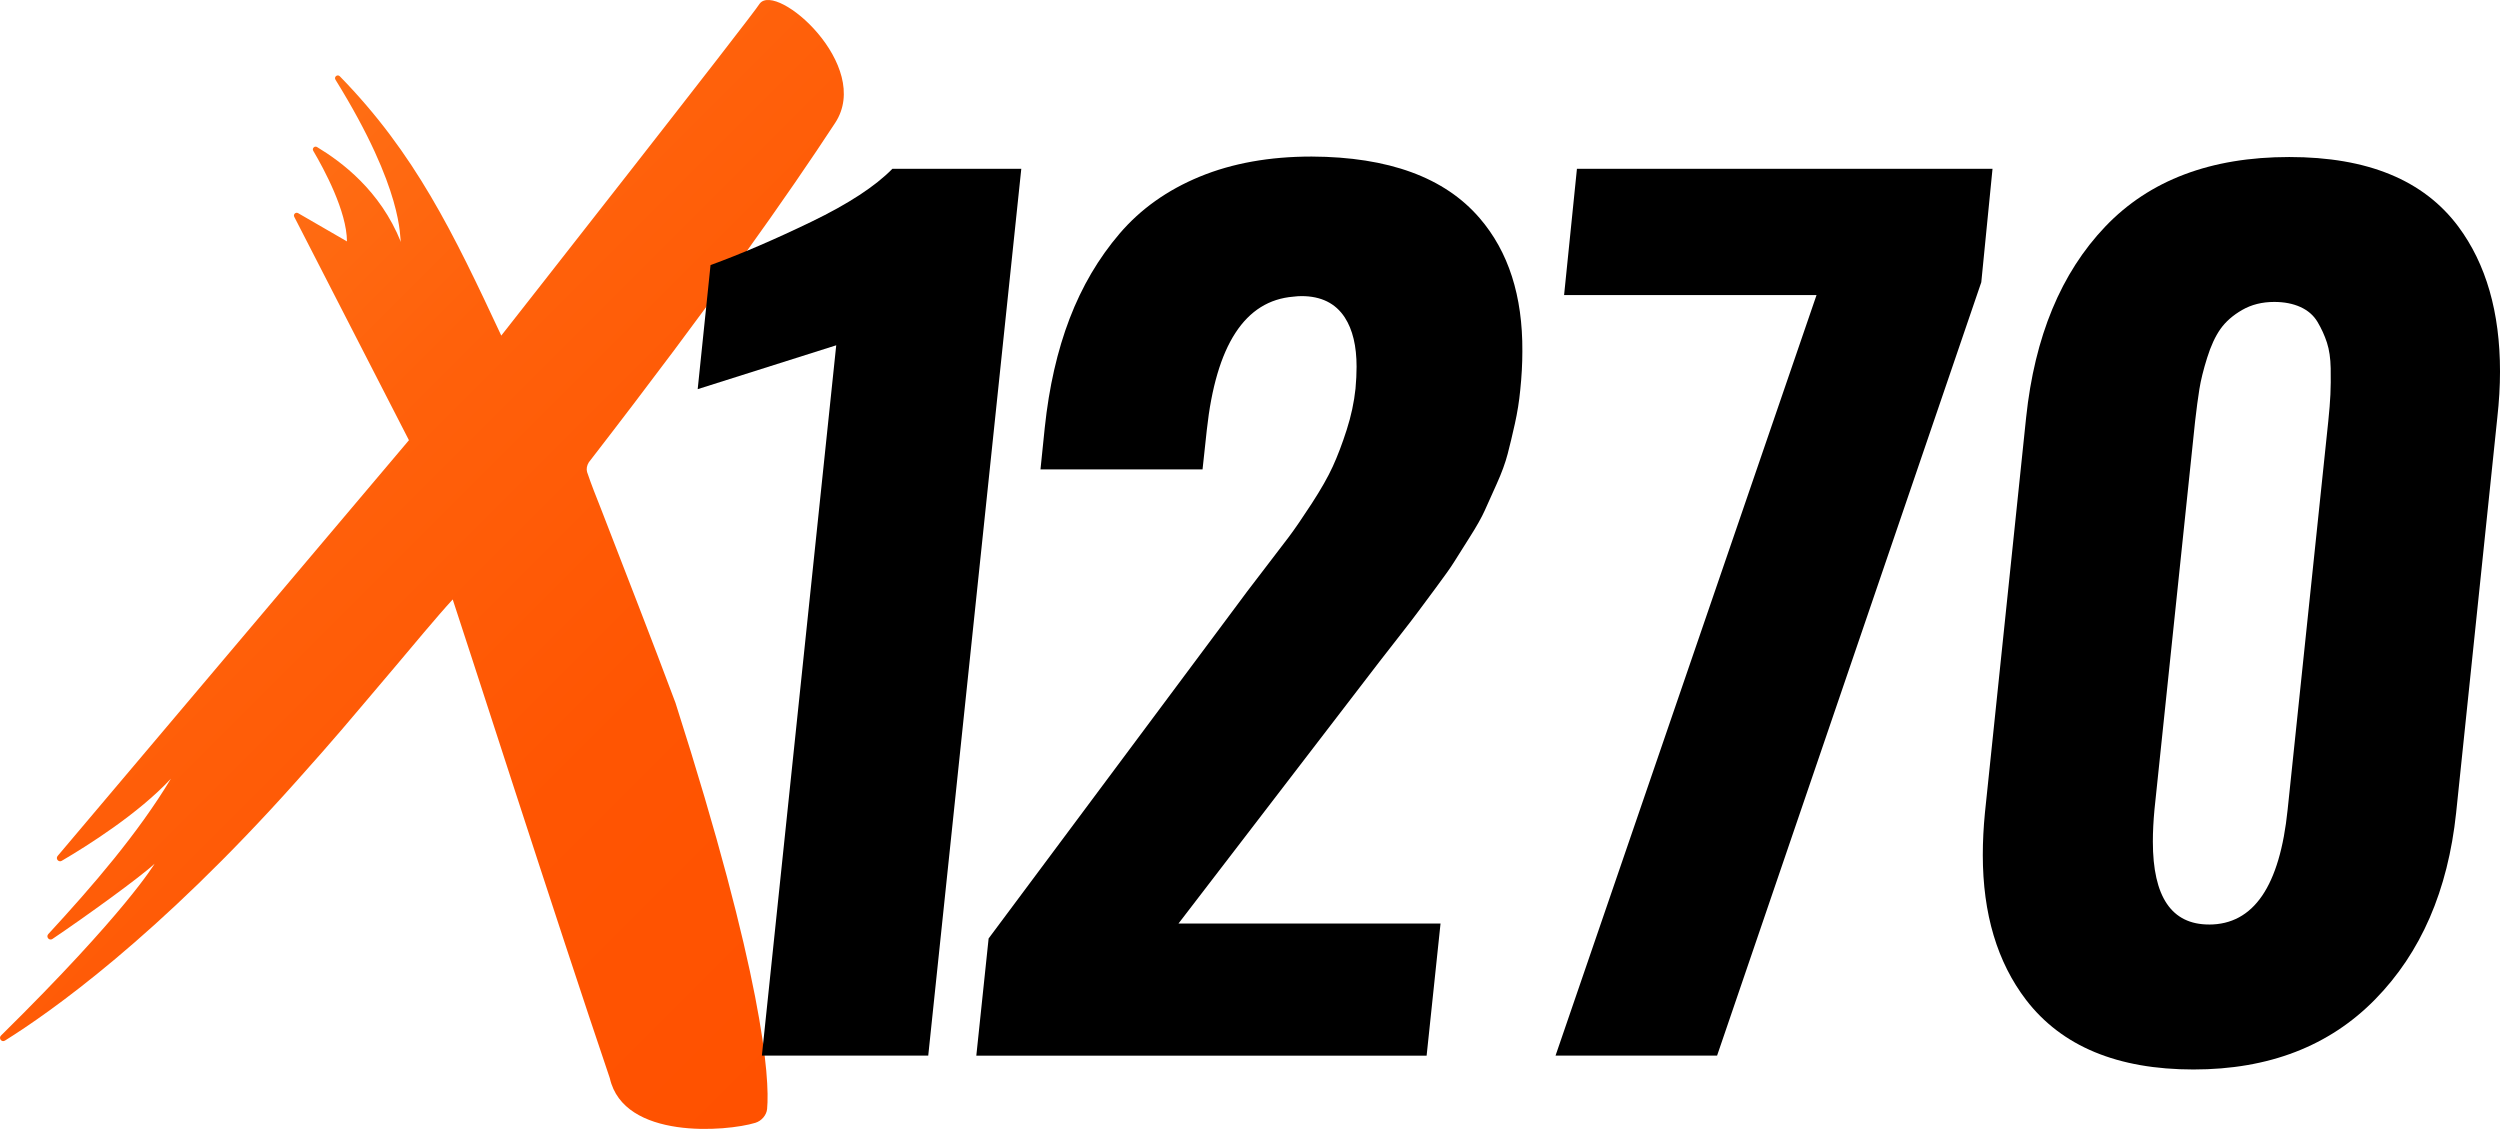
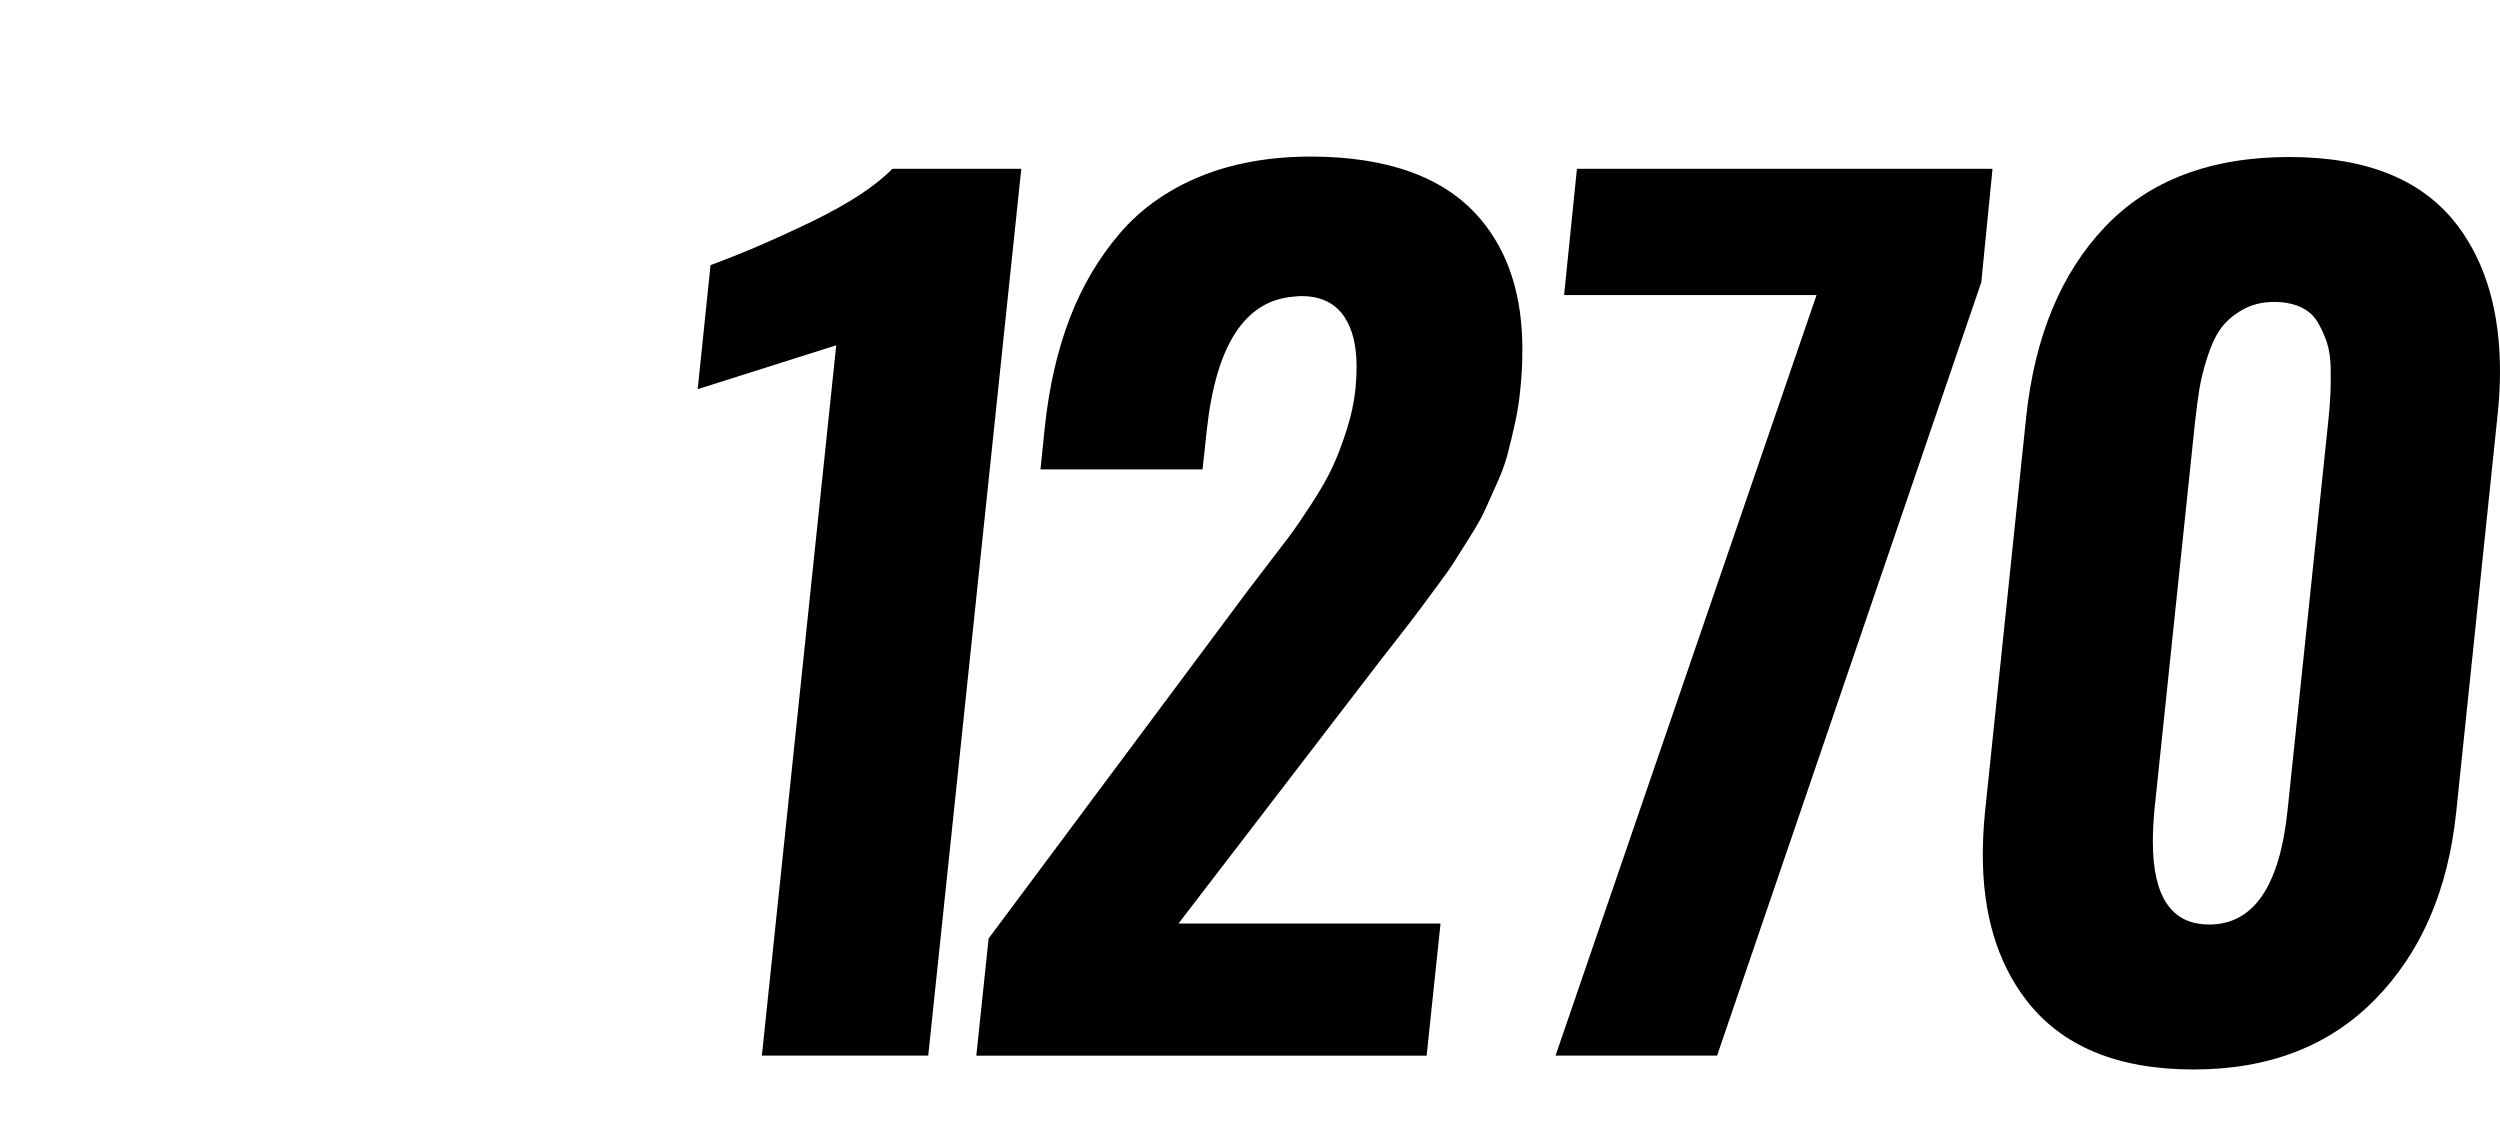
<svg xmlns="http://www.w3.org/2000/svg" id="Layer_2" data-name="Layer 2" viewBox="0 0 912.94 412.27">
  <defs>
    <style>      .cls-1 {        fill: url(#linear-gradient);      }      .cls-1, .cls-2 {        stroke-width: 0px;      }    </style>
    <linearGradient id="linear-gradient" x1="320.25" y1="366.63" x2="52.06" y2="98.43" gradientUnits="userSpaceOnUse">
      <stop offset="0" stop-color="#ff5100" />
      <stop offset=".36" stop-color="#ff5502" />
      <stop offset=".74" stop-color="#ff610b" />
      <stop offset="1" stop-color="#ff6f15" />
    </linearGradient>
  </defs>
  <g id="Layer_1-2" data-name="Layer 1">
    <g>
      <g id="Layer_2-2" data-name="Layer 2">
        <g id="Layer_1-2" data-name="Layer 1-2">
-           <path class="cls-1" d="m246.67,256.67c-8.82-23.62-18.06-47.15-27.15-70.71-1.79-4.52-3.58-8.98-5.13-13.58-.32-1.11-.09-2.41.63-3.56,45.98-59.43,73.01-98.07,89.97-123.96,13.7-20.92-21.28-51.59-27.56-43.55-1.88,3.41-94.38,121.24-94.38,121.24-17.56-37.59-31.48-66.54-58.96-94.69-.85-.87-2.23.21-1.59,1.24,25.2,40.67,23.32,57.68,23.9,59.29-7.58-18.92-21.81-29.36-30.62-34.69-.9-.54-1.92.47-1.39,1.38,3.97,6.73,12.26,22.11,12.31,33.08l-17.84-10.32c-.87-.5-1.87.44-1.41,1.34l41.88,81.58L21.05,312.57c-.85,1.01.35,2.45,1.49,1.78,9.37-5.49,28.07-17.26,39.88-30-12.07,20.05-28.43,39-44.79,56.76-.95,1.03.36,2.56,1.52,1.77,12.17-8.2,32.29-22.75,37.3-27.47,0,0-10.32,17.64-56.08,62.74-1,.99.24,2.6,1.43,1.85,16.32-10.17,55.67-37.8,106.51-94.79,15.51-17.39,15.84-18,36.46-42.32,4.97-5.88,15.22-18.25,20.55-23.99,1.89,5.38,39.16,121.26,57.37,174.83,5.09,22.6,42.66,19.5,53.13,16.3,2.3-.7,4.1-2.82,4.31-5.07,1.06-11.31-1.63-48.81-33.46-148.3Z" />
-         </g>
+           </g>
      </g>
      <g>
        <path class="cls-2" d="m278.22,385.47l27.15-259.38-50.59,16.02,4.69-45.31c11.07-4.03,23.34-9.31,36.82-15.82,13.48-6.51,23.34-12.95,29.59-19.34h47.07l-33.98,323.83h-60.74Z" />
        <path class="cls-2" d="m356.53,385.47l4.49-42.77,90.82-121.88c1.69-2.34,4.72-6.35,9.08-12.01,4.36-5.66,7.62-9.93,9.77-12.79,2.15-2.86,4.91-6.9,8.3-12.11,3.38-5.21,5.96-9.73,7.71-13.57,1.76-3.84,3.45-8.3,5.08-13.38,1.63-5.08,2.7-10.09,3.22-15.04.26-2.86.39-5.53.39-8.01,0-7.55-1.43-13.54-4.3-17.97-3.39-5.21-8.66-7.81-15.82-7.81-.91,0-1.89.07-2.93.2-17.71,1.43-28.26,17.65-31.64,48.63l-1.56,14.45h-59.18l1.56-15.23c1.56-14.84,4.59-28.12,9.08-39.84s10.58-22.07,18.26-31.05c7.68-8.98,17.45-15.92,29.3-20.8,11.85-4.88,25.46-7.32,40.82-7.32,28.12.13,48.57,7.62,61.33,22.46,10.55,12.24,15.75,28.45,15.62,48.63,0,4.56-.26,9.31-.78,14.26-.39,4.04-1.04,8.11-1.95,12.21-.91,4.1-1.79,7.78-2.64,11.04-.85,3.26-2.18,6.9-4,10.94-1.83,4.04-3.29,7.29-4.39,9.77-1.11,2.48-2.96,5.76-5.57,9.86-2.61,4.1-4.49,7.1-5.66,8.98-1.17,1.89-3.39,5.01-6.64,9.38-3.26,4.36-5.4,7.26-6.45,8.69-1.04,1.43-3.42,4.53-7.13,9.28-3.71,4.75-6.02,7.71-6.93,8.89l-73.44,95.7h95.7l-5.08,48.24h-164.45Z" />
        <path class="cls-2" d="m568.05,385.47l95.31-277.73h-92.19l4.69-46.09h151.76l-4.1,41.41-96.48,282.42h-58.98Z" />
        <path class="cls-2" d="m801.02,390.55c-27.73,0-48.11-8.46-61.13-25.39-10.55-13.8-15.82-31.45-15.82-52.93,0-4.95.26-10.09.78-15.43l15.04-144.34c3.12-29.56,12.76-52.8,28.91-69.73,16.14-16.92,38.54-25.39,67.19-25.39s49.09,8.47,61.72,25.39c10.16,13.67,15.23,31.32,15.23,52.93,0,5.34-.33,10.94-.98,16.8l-15.04,144.34c-3,28.39-12.86,51.11-29.59,68.16-16.73,17.06-38.84,25.59-66.31,25.59Zm5.66-52.93c16.28,0,25.85-14,28.71-41.99l14.84-141.8c.39-3.77.65-7.03.78-9.77.13-2.73.16-5.92.1-9.57-.07-3.64-.52-6.77-1.37-9.38-.85-2.6-1.99-5.11-3.42-7.52-1.43-2.41-3.52-4.23-6.25-5.47-2.73-1.24-5.93-1.86-9.57-1.86-4.43,0-8.33.98-11.72,2.93-3.39,1.95-6.02,4.27-7.91,6.93-1.89,2.67-3.52,6.19-4.88,10.55-1.37,4.36-2.31,8.17-2.83,11.43-.52,3.26-1.04,7.16-1.56,11.72l-14.84,141.8c-.39,4.17-.59,8.08-.59,11.72,0,20.18,6.84,30.27,20.51,30.27Z" />
      </g>
    </g>
  </g>
</svg>